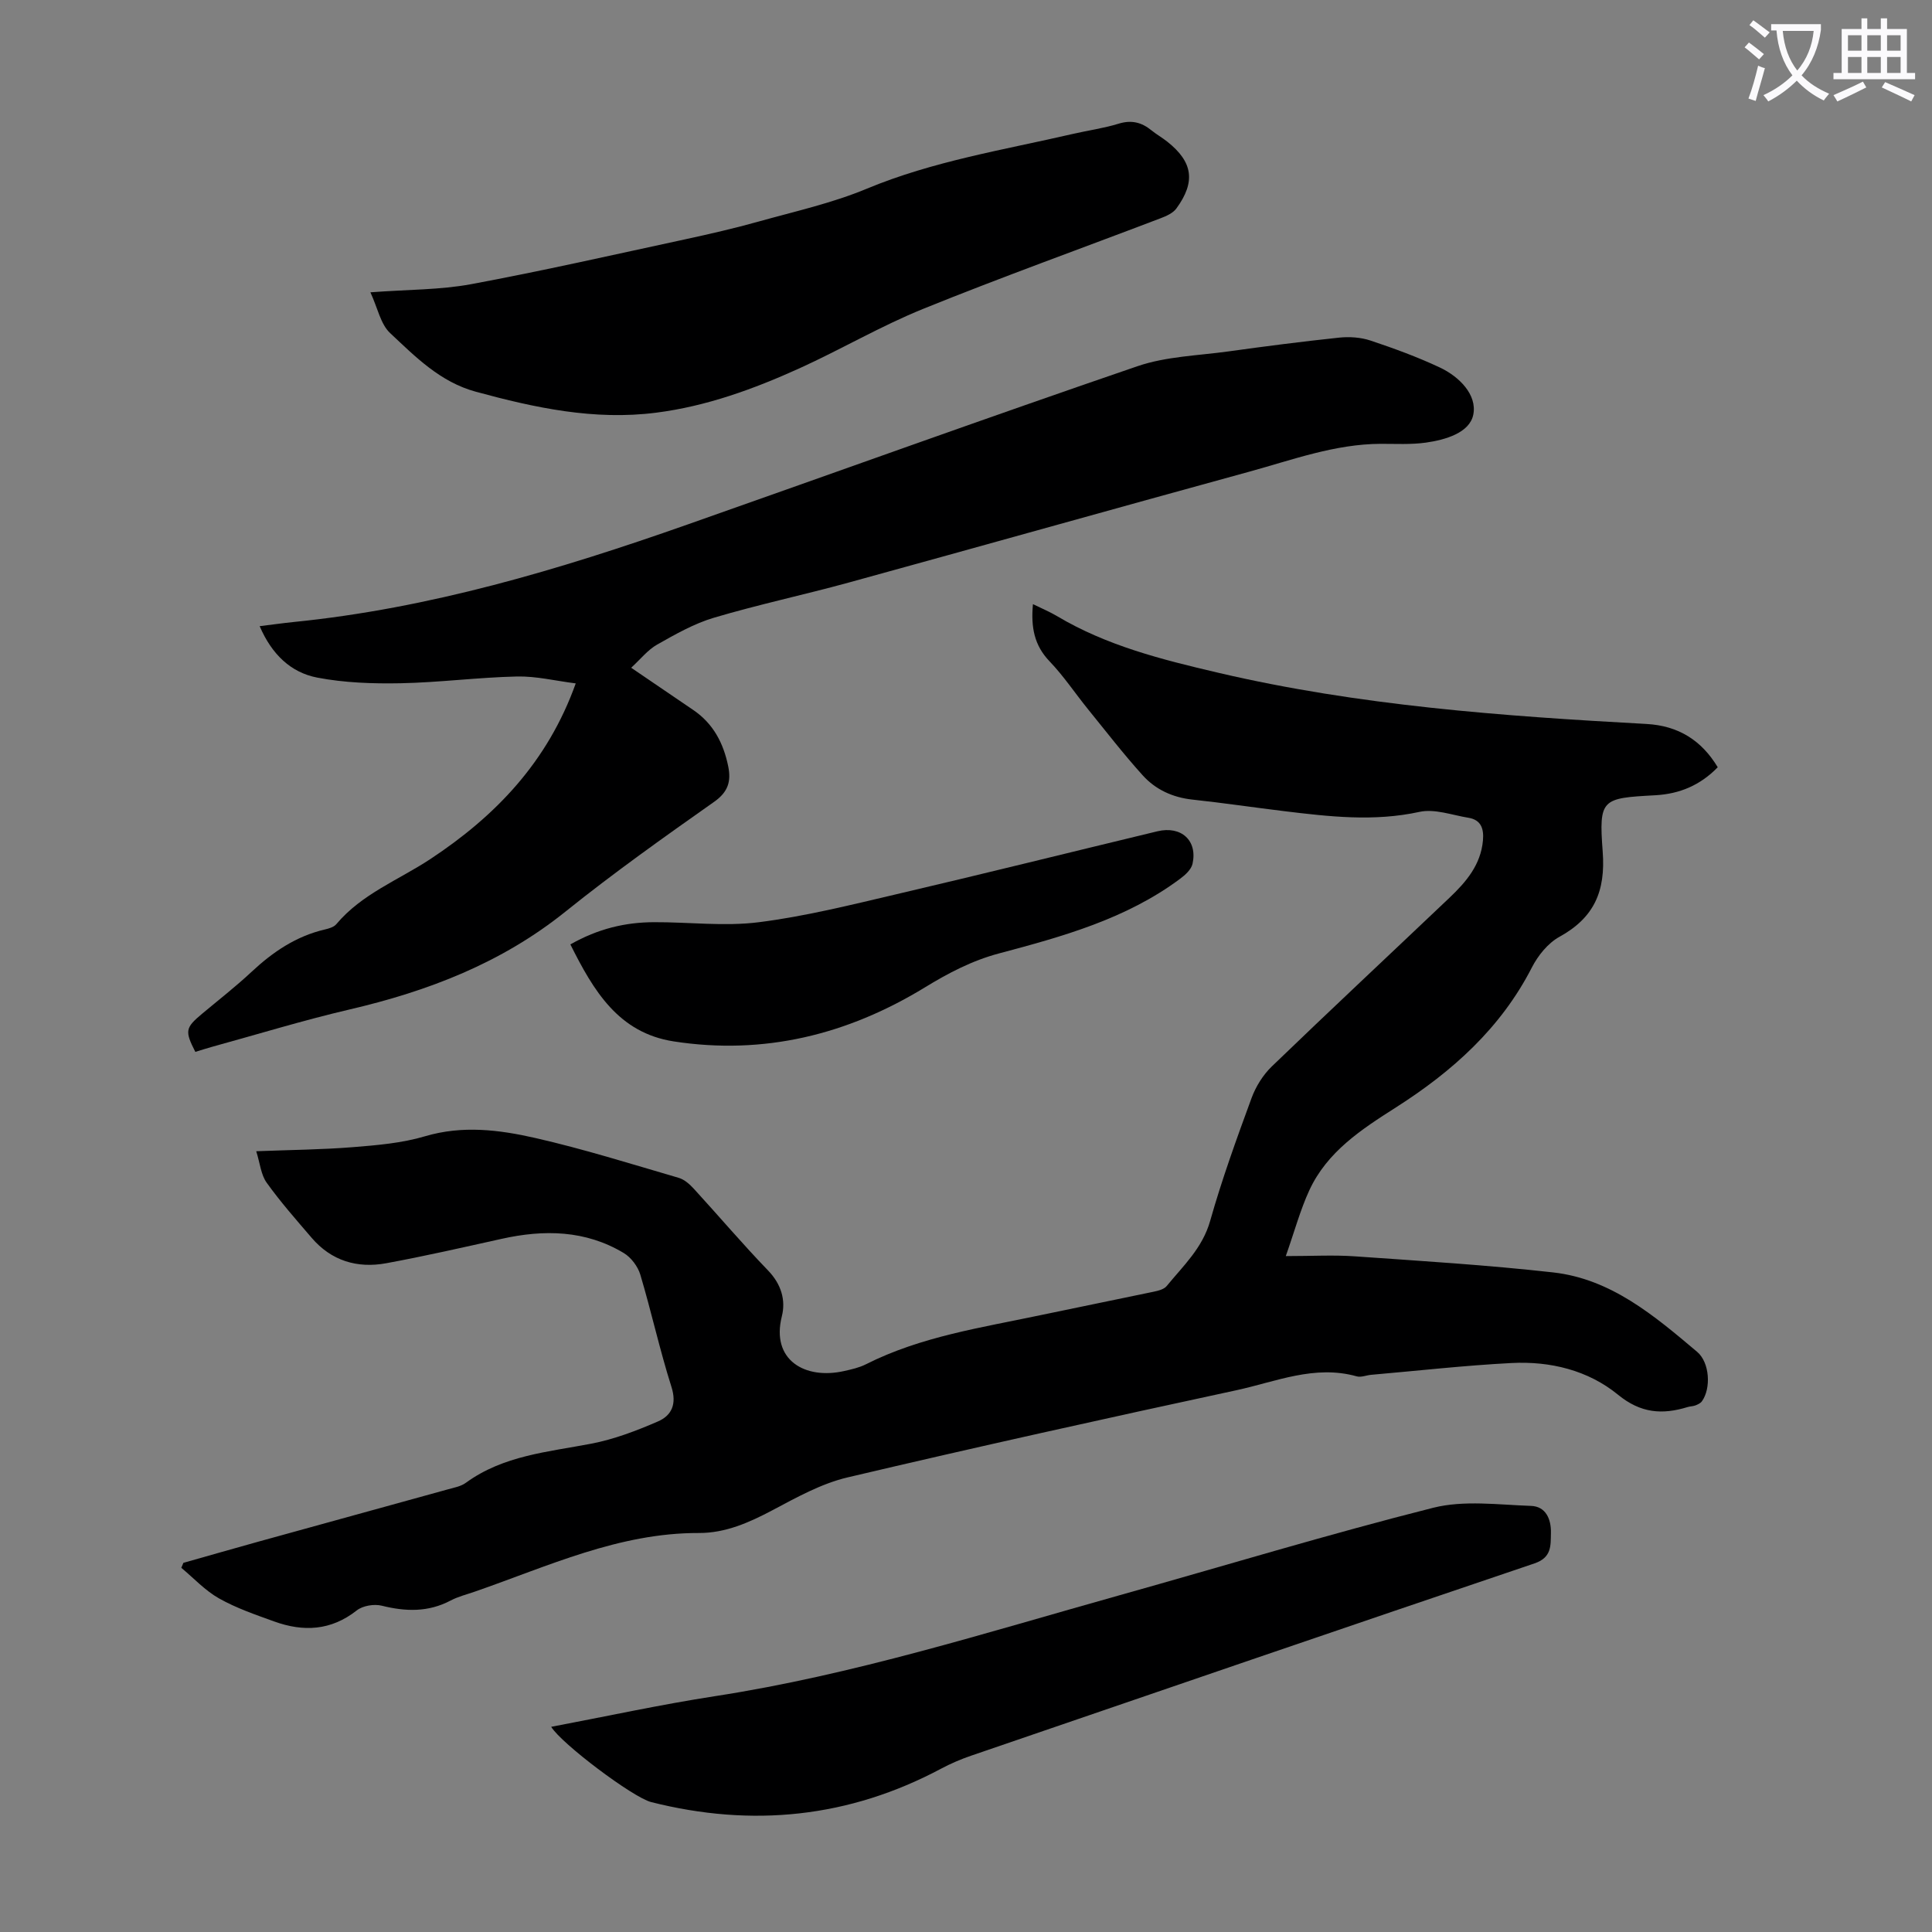
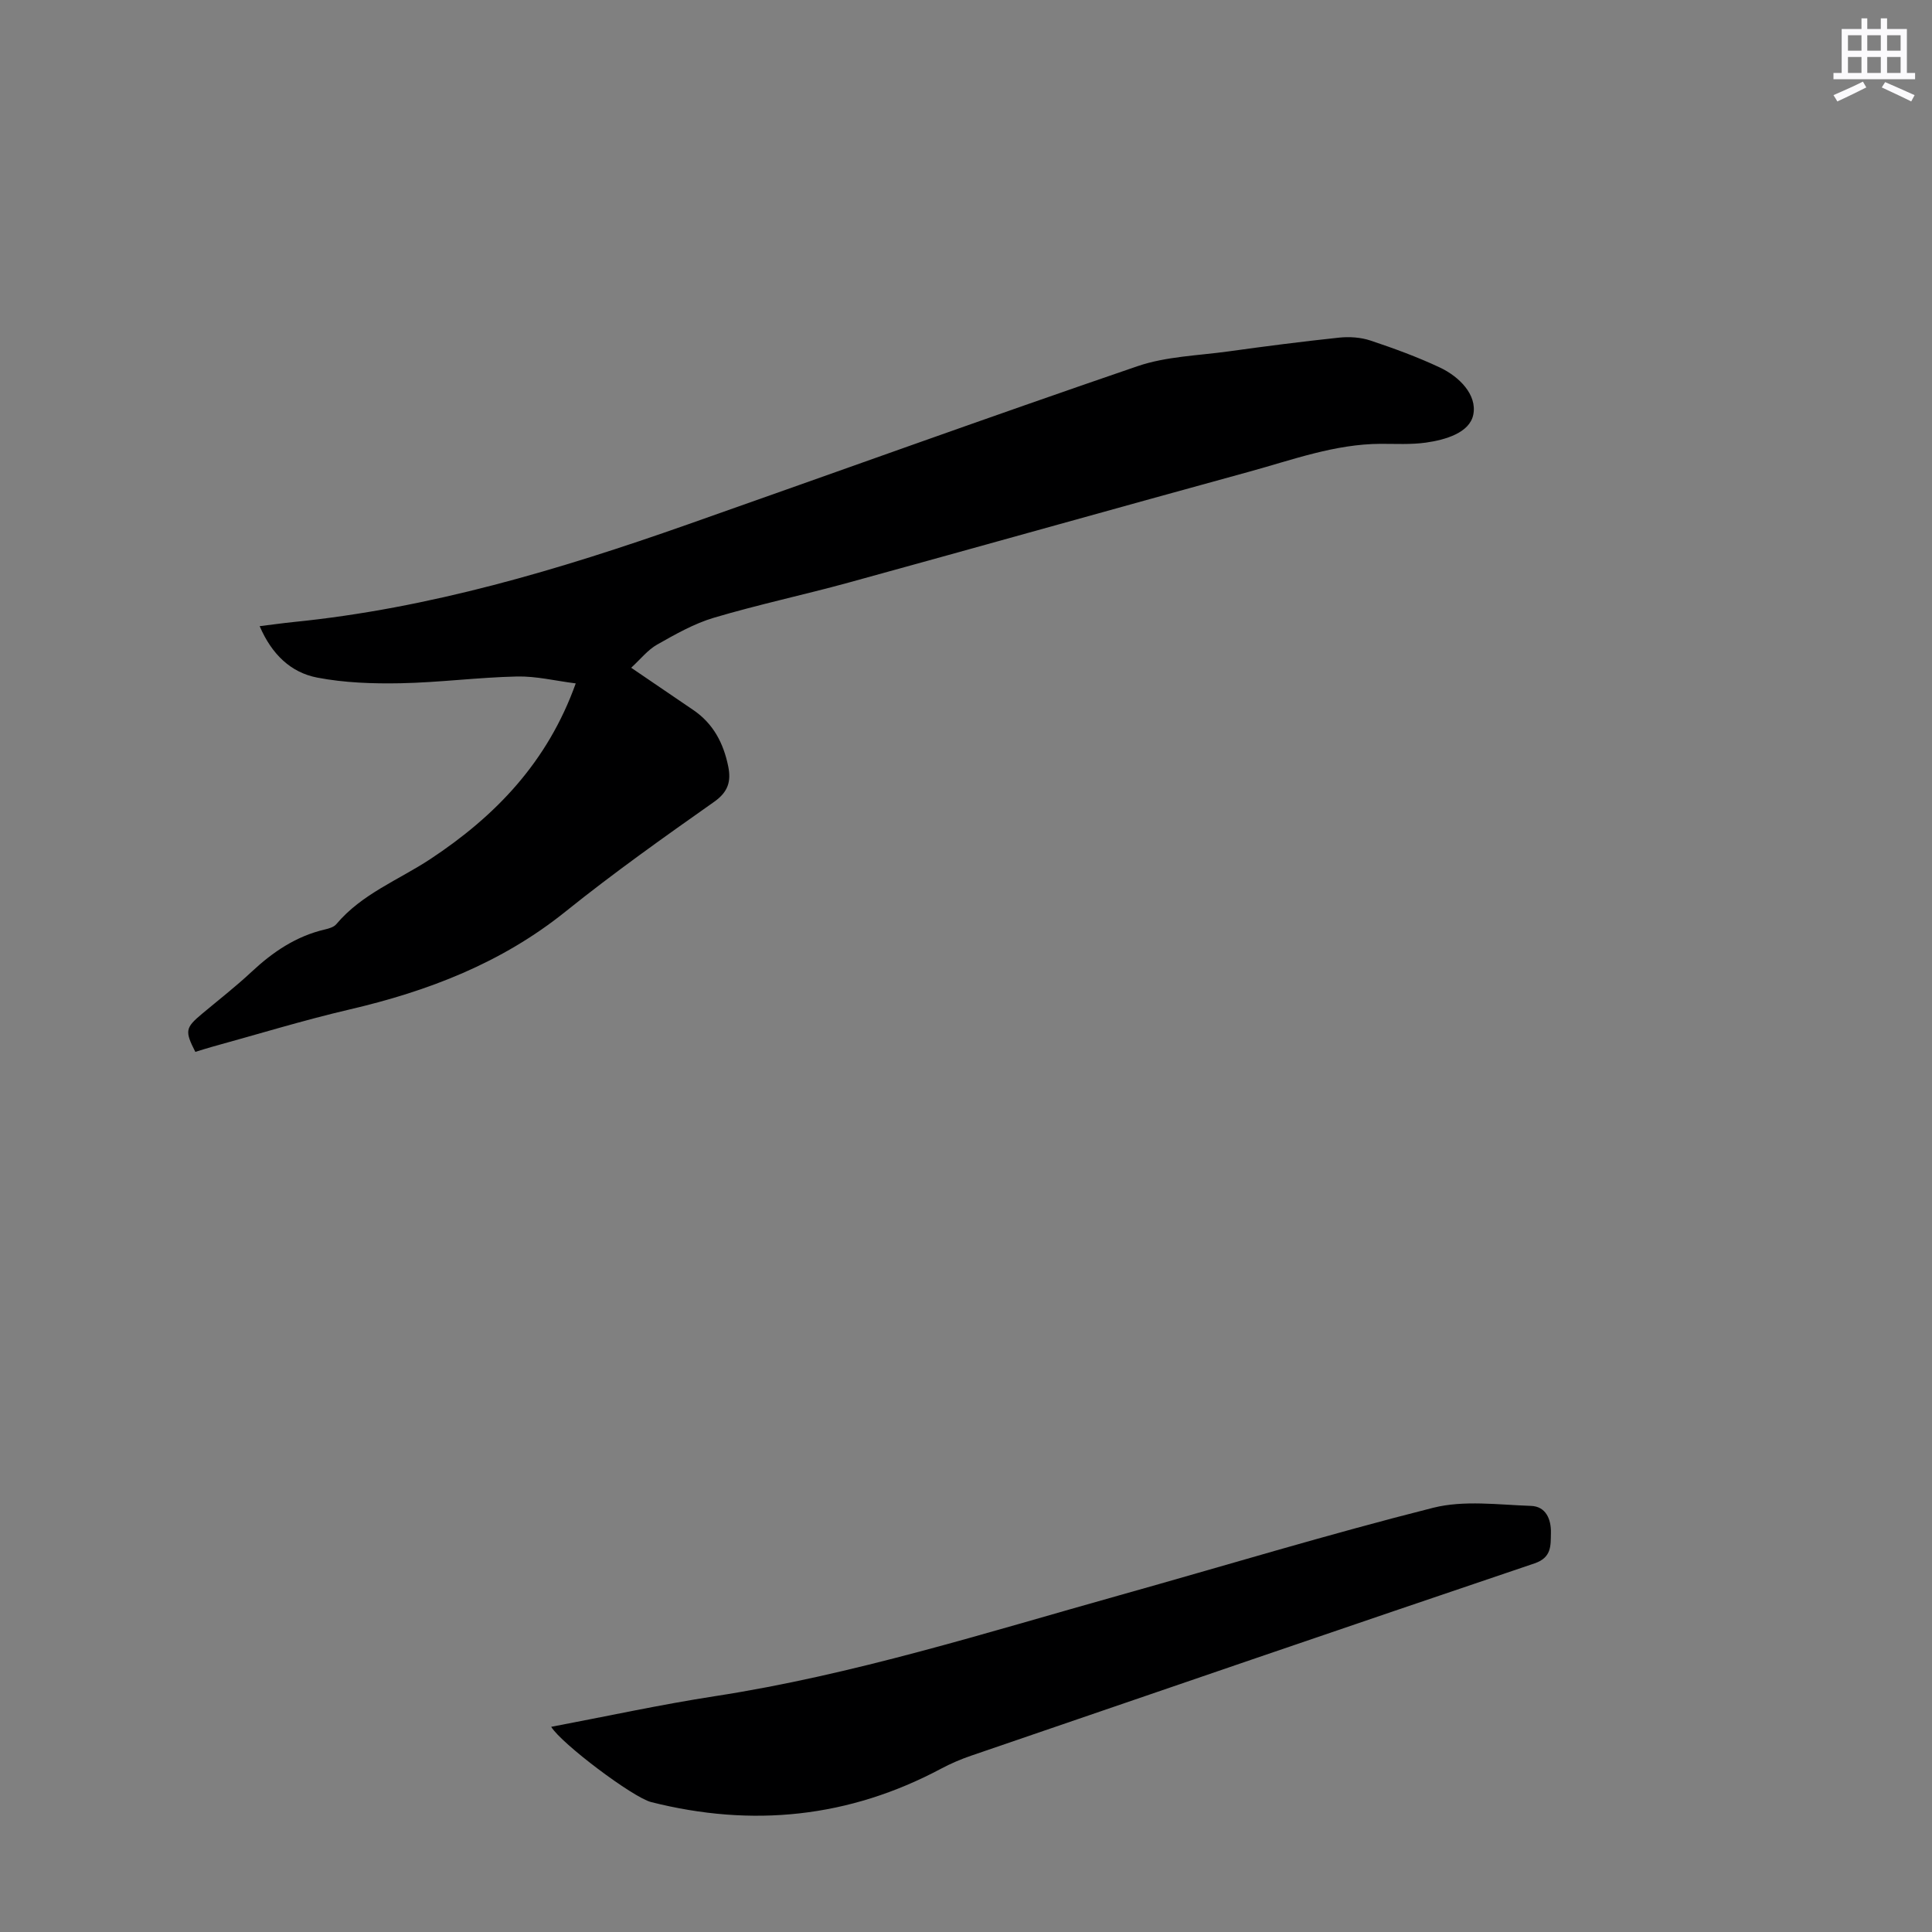
<svg xmlns="http://www.w3.org/2000/svg" enable-background="new 0 0 400 400" viewBox="0 0 400 400">
  <rect x="0" y="0" width="400" height="400" fill="#808080" stroke="none" />
-   <path d="m362.1 8.8c1.1.8 2.1 1.6 3.1 2.4l-1 1.1c-1.3-1.1-2.3-2-3-2.5zm1.9 4.8c.5.2.9.4 1.4.5-.6 2.3-1.3 4.5-1.9 6.8l-1.5-.5c.8-2.1 1.4-4.3 2-6.8zm-1-9.4c1.3.9 2.4 1.8 3.4 2.5l-1 1.1c-1.4-1.2-2.4-2.1-3.2-2.6zm3.7 2.2v-1.4h10.3v1.2c-.5 3.6-1.8 6.8-4 9.4 1.5 1.6 3.4 2.8 5.7 3.8-.3.4-.7.8-1.1 1.4-2.3-1.1-4.1-2.5-5.6-4.1-1.6 1.6-3.6 3.1-5.9 4.3-.3-.5-.7-.9-1-1.3 2.4-1.1 4.4-2.5 6-4.1-1.9-2.5-3-5.6-3.3-9.3h-1.1zm8.8 0h-6.4c.3 3.3 1.3 6 3 8.2 2-2.3 3.1-5.1 3.4-8.2z" fill="#fbfafc" />
  <path d="m385.3 3.8h1.3v2.2h2.8v-2.2h1.3v2.2h4.1v9.1h1.7v1.3h-16.9v-1.3h1.7v-9.1h4.1v-2.2zm.4 13.1.7 1.2c-1.8.9-3.8 1.9-6 2.9-.2-.4-.5-.8-.8-1.3 2.3-1 4.3-1.9 6.1-2.8zm-3.1-6.4h2.8v-3.2h-2.8zm0 4.6h2.8v-3.3h-2.8zm4-4.6h2.8v-3.2h-2.8zm0 4.6h2.8v-3.3h-2.8zm3.7 1.9c2.1.9 4.1 1.8 6.1 2.7l-.7 1.3c-2.2-1.1-4.2-2-6.1-2.9zm3.2-9.7h-2.8v3.2h2.8zm-2.8 7.8h2.8v-3.3h-2.8z" fill="#fbfafc" />
  <g fill="#000001">
-     <path d="m53.05 238.35c7.19-.28 13.66-.33 20.1-.85 4.98-.4 10.07-.83 14.82-2.24 7.77-2.31 15.39-1.35 22.86.35 10 2.28 19.83 5.37 29.69 8.25 1.18.34 2.29 1.34 3.15 2.28 5.14 5.61 10.07 11.43 15.35 16.9 2.72 2.82 3.7 6.13 2.85 9.5-2.28 9.06 4.81 13.14 12.89 11.32 1.52-.34 3.1-.69 4.48-1.38 11.45-5.79 24-7.61 36.33-10.22 7.76-1.64 15.54-3.19 23.31-4.83.94-.2 2.12-.49 2.67-1.17 3.43-4.19 7.41-7.86 9-13.49 2.43-8.59 5.48-17.01 8.56-25.4.88-2.4 2.38-4.82 4.22-6.59 12.16-11.73 24.51-23.26 36.76-34.9 3.44-3.27 6.49-6.81 6.94-11.88.21-2.41-.37-4.26-3.01-4.69-3.38-.55-6.99-1.91-10.13-1.22-9.43 2.06-18.7.98-28.02-.15-6.33-.77-12.64-1.71-18.97-2.39-4.1-.44-7.65-2.07-10.32-5.03-3.96-4.38-7.58-9.08-11.31-13.67-2.67-3.3-5.04-6.87-7.96-9.92-3.19-3.32-3.89-7.07-3.45-11.85 1.85.91 3.47 1.58 4.95 2.46 10.32 6.15 21.71 9.01 33.3 11.72 29.23 6.85 58.96 9 88.78 10.63 6.58.36 11.39 3.38 14.75 8.96-3.64 3.74-7.89 5.52-12.95 5.8-11.08.6-11.69.72-10.87 11.66.62 8.23-1.77 13.69-8.96 17.65-2.36 1.3-4.43 3.86-5.69 6.32-6.44 12.59-16.5 21.57-28.16 29-7.13 4.54-14.22 9.15-17.92 17.14-1.89 4.09-3.07 8.51-4.88 13.64 5.44 0 9.88-.26 14.28.05 13.7.96 27.43 1.8 41.07 3.33 12.02 1.35 20.97 8.99 29.81 16.44 2.62 2.21 2.92 7.59.98 10.26-.29.39-.84.64-1.32.83-.51.2-1.1.18-1.64.35-5.24 1.6-9.68 1.3-14.4-2.56-6.2-5.07-14.05-6.98-22.07-6.56-9.7.5-19.36 1.6-29.04 2.44-1 .09-2.09.57-2.98.32-8.72-2.45-16.78 1.12-24.95 2.88-26.87 5.79-53.72 11.73-80.47 18.04-5.43 1.28-10.56 4.15-15.56 6.8-4.83 2.56-9.74 4.73-15.21 4.71-16.57-.05-31.25 6.89-46.4 12.14-1.69.59-3.46 1.02-5.03 1.85-4.63 2.44-9.31 2.29-14.25 1.06-1.58-.39-3.93 0-5.17.98-5.33 4.2-11.04 4.47-17.08 2.29-3.88-1.4-7.85-2.76-11.42-4.77-2.88-1.62-5.24-4.19-7.82-6.34.14-.34.29-.69.43-1.03 5.11-1.44 10.2-2.91 15.32-4.33 13.14-3.63 26.29-7.24 39.42-10.88 1.29-.36 2.72-.61 3.75-1.37 7.76-5.65 16.96-6.37 25.95-8.09 4.74-.91 9.37-2.68 13.82-4.61 2.83-1.23 3.92-3.58 2.79-7.14-2.43-7.66-4.15-15.54-6.45-23.25-.51-1.7-1.91-3.56-3.42-4.47-7.93-4.76-16.51-4.9-25.3-2.94-7.95 1.76-15.89 3.58-23.89 5.05-5.98 1.1-11.35-.49-15.43-5.26-3.19-3.72-6.45-7.41-9.3-11.39-1.2-1.64-1.39-4.03-2.18-6.54z" />
    <path d="m130.68 138.25c4.75 3.23 8.81 6 12.87 8.76 4.14 2.81 6.25 6.89 7.22 11.66.62 3.06.02 5.26-2.89 7.32-10.42 7.34-20.84 14.74-30.77 22.72-13.26 10.67-28.47 16.5-44.78 20.3-9.55 2.23-18.95 5.12-28.42 7.72-1.17.32-2.33.71-3.47 1.05-2.21-4.34-2.08-4.98 1.41-7.9 3.43-2.87 6.98-5.63 10.24-8.68 4.4-4.11 9.21-7.37 15.16-8.76.85-.2 1.88-.49 2.39-1.11 5.27-6.27 12.88-9.13 19.46-13.47 13.47-8.9 24.27-20.07 30.1-36.37-4.16-.52-8.18-1.52-12.17-1.43-8.04.18-16.05 1.24-24.09 1.4-5.75.11-11.63-.09-17.26-1.17-5.48-1.05-9.42-4.83-11.92-10.65 2.55-.31 4.79-.63 7.04-.86 28.11-2.82 54.94-10.82 81.44-20.15 31.09-10.94 62.08-22.14 93.26-32.81 5.93-2.03 12.51-2.19 18.8-3.06 7.64-1.06 15.3-2.05 22.97-2.86 2.13-.22 4.47-.06 6.48.61 4.86 1.62 9.7 3.39 14.34 5.57 4.03 1.89 7.76 5.65 6.94 9.76-.75 3.77-5.78 5.23-9.83 5.8-3.07.43-6.24.24-9.36.25-9.44.04-18.21 3.3-27.13 5.75-27.69 7.59-55.33 15.37-83.02 22.98-9.26 2.54-18.67 4.54-27.87 7.27-4.12 1.22-7.99 3.43-11.76 5.56-1.95 1.1-3.44 3.02-5.38 4.8z" />
-     <path d="m76.69 60.52c7.78-.59 14.45-.49 20.89-1.69 14.8-2.75 29.5-6.1 44.22-9.27 5.13-1.11 10.25-2.29 15.3-3.7 7.51-2.1 15.21-3.81 22.36-6.79 13.75-5.72 28.32-8.03 42.65-11.34 3.16-.73 6.4-1.17 9.48-2.12 2.66-.82 4.76-.29 6.8 1.37 1.04.84 2.22 1.51 3.27 2.34 5.31 4.2 5.94 8.3 1.9 13.84-.71.97-2.09 1.58-3.28 2.03-16.38 6.25-32.89 12.17-49.13 18.75-8.77 3.55-17.01 8.4-25.64 12.32-9.47 4.29-19.23 7.85-29.65 9.18-12.81 1.64-25.1-1-37.35-4.34-7.39-2.01-12.5-7.23-17.74-12.14-1.97-1.84-2.57-5.16-4.08-8.44z" />
    <path d="m114.12 357.52c11.36-2.15 22.59-4.6 33.93-6.35 28.59-4.41 56.08-13.14 83.81-20.91 21.61-6.06 43.11-12.6 64.86-18.09 6.39-1.61 13.5-.62 20.26-.39 3.07.1 4.19 2.76 4.12 5.59-.06 2.58.21 5.09-3.39 6.31-38.93 13.16-77.81 26.5-116.69 39.83-2.1.72-4.17 1.61-6.13 2.65-19.13 10.21-39.19 12.22-60.08 6.94-3.8-.97-18.6-12.12-20.69-15.58z" />
-     <path d="m118.09 195.53c5.75-3.26 11.35-4.57 17.24-4.6 7.26-.04 14.61.91 21.74.01 9.59-1.21 19.05-3.58 28.49-5.79 18.05-4.22 36.04-8.7 54.07-13.04 4.93-1.18 8.34 1.91 7.27 6.73-.26 1.18-1.5 2.31-2.57 3.1-11.18 8.33-24.35 11.96-37.51 15.46-5.59 1.49-10.49 4.07-15.4 7.07-15.96 9.74-33.27 14.03-51.94 11.14-11.45-1.77-16.61-10.51-21.39-20.08z" />
  </g>
</svg>